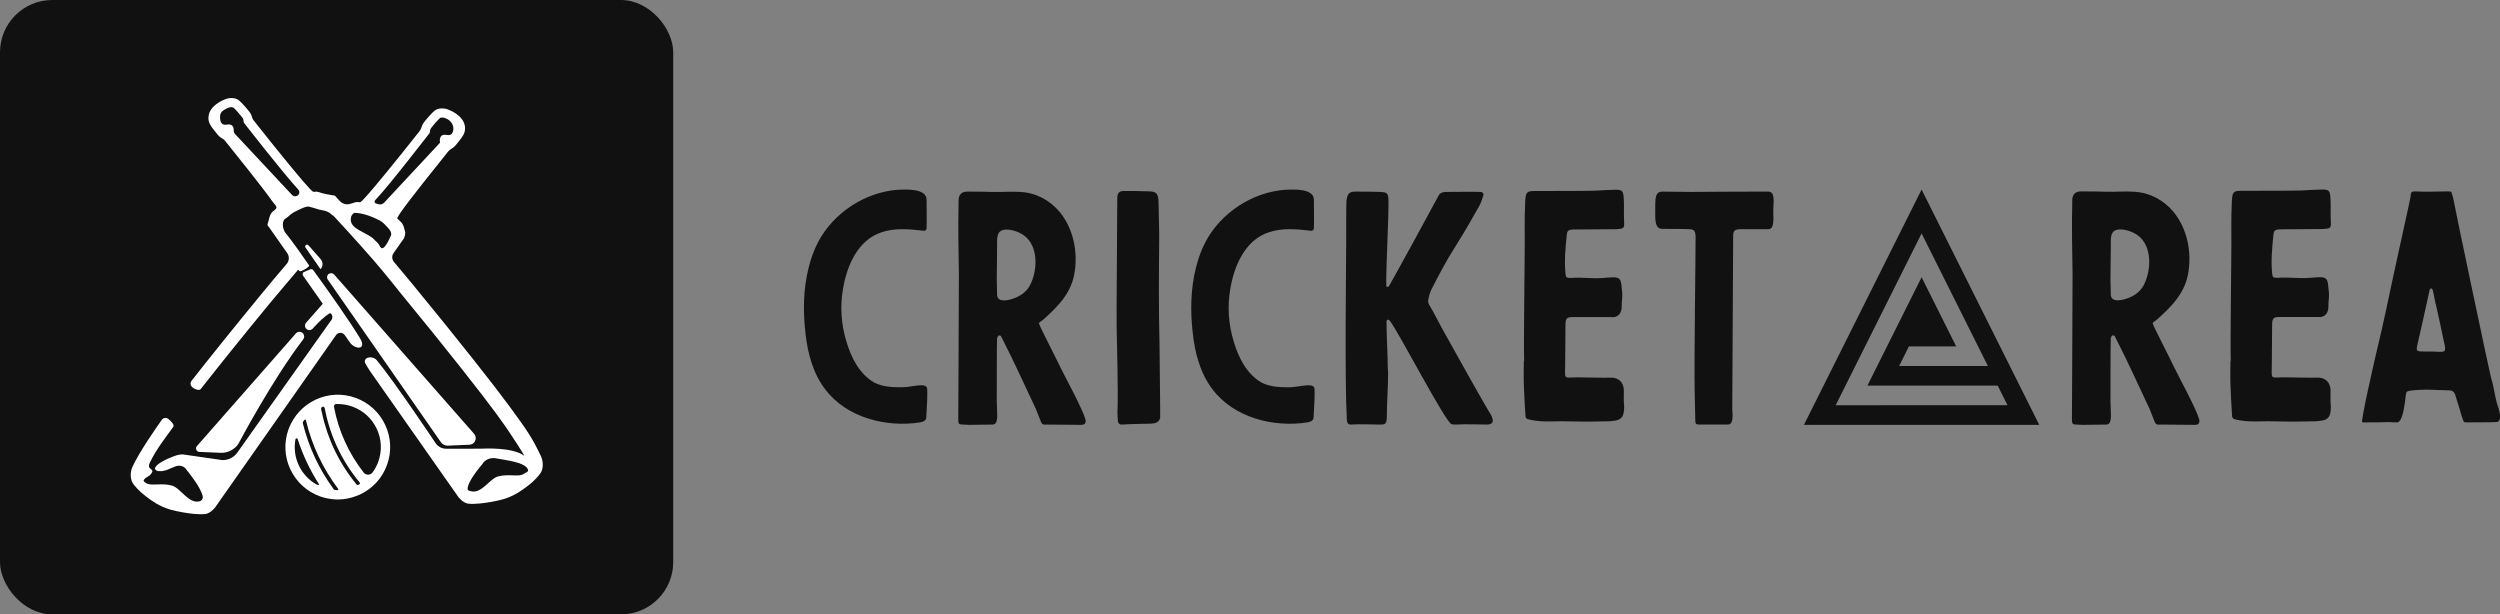
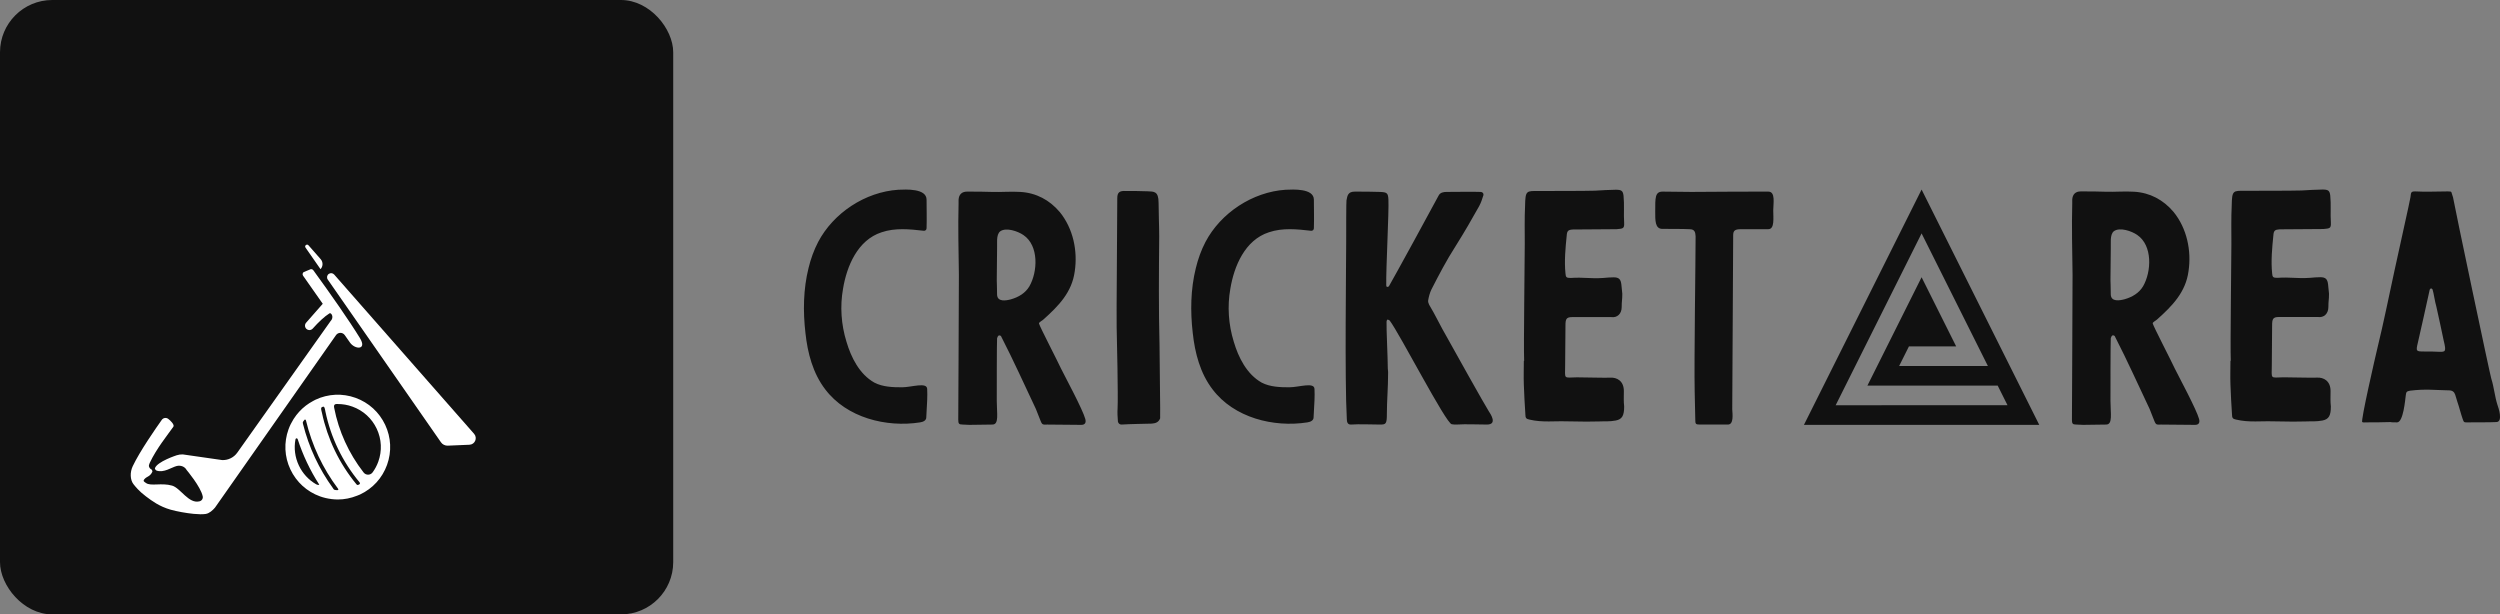
<svg xmlns="http://www.w3.org/2000/svg" viewBox="0 0 382.495 94" preserveAspectRatio="xMidYMid meet" class="css-1ddtabf" id="dhhgeedc" width="382.495" height="94">
  <rect x="0" y="0" width="382.495" height="94" fill="#808080" stroke="none" />
  <defs id="SvgjsDefs1001">
    <linearGradient id="SvgjsLinearGradient1017">
      <stop id="SvgjsStop1018" stop-color="#905e26" offset="0" />
      <stop id="SvgjsStop1019" stop-color="#f5ec9b" offset="0.5" />
      <stop id="SvgjsStop1020" stop-color="#905e26" offset="1" />
    </linearGradient>
    <linearGradient id="SvgjsLinearGradient1021">
      <stop id="SvgjsStop1022" stop-color="#905e26" offset="0" />
      <stop id="SvgjsStop1023" stop-color="#f5ec9b" offset="0.5" />
      <stop id="SvgjsStop1024" stop-color="#905e26" offset="1" />
    </linearGradient>
    <linearGradient id="SvgjsLinearGradient1025">
      <stop id="SvgjsStop1026" stop-color="#905e26" offset="0" />
      <stop id="SvgjsStop1027" stop-color="#f5ec9b" offset="0.5" />
      <stop id="SvgjsStop1028" stop-color="#905e26" offset="1" />
    </linearGradient>
    <linearGradient id="SvgjsLinearGradient1029">
      <stop id="SvgjsStop1030" stop-color="#905e26" offset="0" />
      <stop id="SvgjsStop1031" stop-color="#f5ec9b" offset="0.5" />
      <stop id="SvgjsStop1032" stop-color="#905e26" offset="1" />
    </linearGradient>
  </defs>
  <g id="SvgjsG1007" transform="matrix(1,0,0,1,0,0)" fill="#111111">
    <rect width="103" height="94" rx="8" fill="#111111" />
  </g>
  <g id="SvgjsG1008" transform="matrix(0.713,0,0,0.713,15.873,11.192)" fill="#FFFFFF">
    <g fill="#FFFFFF">
      <path d="M51.717,56.215c0,0,0.849,1.217,1.136,1.62c1.069,1.494,3.708,1.618,2.116-0.991c-2.264-3.709-6.346-9.532-10.002-14.557   c-0.182-0.25-0.528-0.304-0.781-0.126l-1.272,0.52c-0.257,0.18-0.319,0.534-0.139,0.79l4.221,6.017l-3.574,4.068   c-0.351,0.399-0.305,1.008,0.101,1.351c0.396,0.334,0.982,0.285,1.327-0.101c1.276-1.427,2.492-2.564,3.588-3.266   c0.355-0.227,1.075,0.827,0.234,1.668L28.656,81.431c-0.739,1.042-1.953,1.642-3.229,1.597l-8.458-1.215   c-0.442-0.016-0.884,0.045-1.306,0.18c0,0-4.209,1.357-4.686,2.793c-0.048,0.145,0.211,0.445,0.355,0.496   c1.546,0.548,3.276-0.726,4.314-0.98c0.844-0.207,1.726,0.097,2.142,0.86c0,0,3.017,3.577,3.448,5.632   c0.105,0.499-0.19,0.955-0.683,1.084c-2.326,0.611-4.068-2.848-5.889-3.371c-2.284-0.657-4.611,0.191-5.615-0.573   c-0.351-0.265-0.716-0.362-0.298-0.839c0.517-0.59,1.165-0.482,1.672-1.541c0.061-0.127-0.072-0.466-0.199-0.528   c-0.575-0.279-0.536-0.806-0.536-0.806c0.038-0.202,0.097-0.412,0.197-0.621c1.444-3.043,3.733-5.865,5.053-7.723   c0.31-0.436-0.68-1.383-1.112-1.698c-0.439-0.32-1.055-0.223-1.37,0.22c-1.349,1.897-4.719,6.749-6.236,9.945   c-0.628,1.32-0.559,2.944,0.163,3.862c0.383,0.485,1.18,1.495,2.617,2.574l0.181,0.135c1.1,0.829,2.762,2.081,5.181,2.764   c1.309,0.371,3.328,0.737,4.91,0.892c1.074,0.106,1.926,0.115,2.536,0.029l0.103-0.016c0.771-0.131,1.476-0.789,1.931-1.318   l0.032-0.037l25.968-37.013C50.299,55.565,51.261,55.565,51.717,56.215z" fill="#FFFFFF" />
-       <path d="M93.78,82.119c-1.919-4.046-3.11-5.676-6.29-10.034l-0.52-0.712c-2.803-3.845-10.515-13.689-20.822-26.219   c-1.192-1.45-2.482-3.004-3.88-4.657c-0.446-0.528-0.487-1.296-0.091-1.861l2.303-3.282c0,0,0.145-0.534,0.176-0.697   c0.031-0.165,0.047-0.499,0.047-0.499s-0.083-0.334-0.226-0.861c-0.162-0.608-0.387-1.051-0.664-1.313l-0.854-0.845   c0.217-0.422,0.48-0.857,0.783-1.297c1.767-2.575,8.194-10.58,10.177-13.041c0.181-0.224,0.393-0.404,0.643-0.547   c0.378-0.217,0.814-0.555,1.196-1.075c0.148-0.201,0.287-0.368,0.447-0.559c0.333-0.401,0.676-0.816,1.025-1.48   c0.49-0.935,0.383-2.161-0.272-3.125c-0.711-1.053-2.15-1.908-3.26-2.287c-0.54-0.184-1.215-0.18-1.542-0.134   c-0.5,0.071-0.906,0.236-1.204,0.491c-0.593,0.495-1.85,1.936-2.296,2.543c-0.203,0.276-0.361,0.605-0.472,0.982   c-0.106,0.361-0.297,0.685-0.531,0.98c-4.439,5.626-11.373,14.208-12.448,14.984c0,0-0.08,0.071-0.113,0.081   c-0.295,0.086-0.521-0.01-0.577-0.006c-0.344-0.002-0.829,0.111-1.296,0.303c-0.066,0.027-0.252,0.074-0.515,0.133   c-0.739,0.165-1.513-0.077-2.028-0.632c-0.245-0.264-0.493-0.53-0.747-0.801c0,0-0.232-0.304-0.342-0.363   c-0.11-0.059-0.492-0.082-0.492-0.082c-1.087-0.181-2.137-0.406-2.315-0.479c-0.467-0.191-0.952-0.304-1.297-0.302   c-0.056-0.006-0.282,0.092-0.576,0.006c-0.034-0.01-0.113-0.082-0.113-0.082c-1.095-0.791-8.272-9.683-12.696-15.298   c-0.12-0.152-0.194-0.328-0.242-0.516c-0.112-0.44-0.284-0.819-0.513-1.13c-0.446-0.607-1.704-2.048-2.297-2.544   c-0.298-0.253-0.703-0.419-1.204-0.491c-0.326-0.046-1.001-0.049-1.541,0.135c-1.111,0.379-2.549,1.234-3.26,2.287   c-0.655,0.963-0.761,2.19-0.272,3.125c0.348,0.663,0.693,1.078,1.025,1.479c0.16,0.191,0.299,0.359,0.447,0.559   c0.419,0.572,0.906,0.924,1.307,1.137c0.177,0.094,0.324,0.229,0.45,0.385c1.883,2.334,8.466,10.53,10.259,13.14   c0.303,0.44,0.857,0.828,0.783,1.297c-0.047,0.297-0.854,0.846-0.854,0.846c-0.278,0.262-0.503,0.705-0.665,1.313   c-0.143,0.527-0.225,0.861-0.225,0.861s-0.188,0.487-0.157,0.652c0.031,0.163,0.38,0.545,0.38,0.545l3.857,5.498   c0.492,0.701,0.441,1.649-0.116,2.299c-2.004,2.34-3.798,4.491-5.408,6.449c-6.062,7.369-11.225,13.809-15.021,18.646   c-0.298,0.38-0.268,0.915,0.064,1.267c0.41,0.434,1.548,0.961,1.917,0.491c3.785-4.822,8.938-11.249,14.992-18.607   c1.767-2.15,3.735-4.385,5.825-6.9c0.203-0.244,0.162,0.166,0.472,0.235c0.355,0.08,2.159-0.972,1.953-1.272   c-3.772-5.477-5.095-6.998-5.095-6.998c-0.54-0.762-0.794-2.223-0.146-2.896c0.084-0.087,0.621-0.41,0.7-0.491   c0.456-0.469,0.991-0.861,1.576-1.155c3.112-1.566,2.665-1.022,3.99-0.776c0.06,0.011,0.212,0.05,0.484,0.162   c0.33,0.134,1.11,0.299,1.755,0.422c0.54,0.103,1.213,0.461,1.482,0.751c0.234,0.253,0.413,0.267,0.641,0.514   c0.064,0.069,4.553,4.891,8.386,9.299c2.705,3.11,5.003,6.08,5.544,6.738c10.278,12.495,17.962,22.304,20.754,26.13l0.517,0.709   c3.103,4.25,5.749,8.582,5.583,8.46c-2.522-1.848-8.247-1.563-9.528-1.518l-7.135,0.005c-0.919,0.032-1.792-0.399-2.324-1.149   c0,0-8.821-13.219-12.649-17.836c-0.913-1.101-3.074-0.655-2.465,0.657c0.148,0.319,0.788,1.354,0.99,1.642l19.011,27.096   l0.032,0.038c0.457,0.529,1.161,1.186,1.931,1.318l0.103,0.015c0.611,0.087,1.464,0.077,2.537-0.028   c1.582-0.154,3.601-0.521,4.91-0.892c2.419-0.684,4.081-1.936,5.181-2.764L91,88.555c1.438-1.079,2.234-2.089,2.617-2.574   C94.34,85.063,94.408,83.439,93.78,82.119z M41.396,26.354c-0.021,0.007-0.041,0.014-0.062,0.021   c-0.319,0.111-0.674,0.033-0.905-0.214l-12.23-13.076c-0.202-0.216-0.323-0.499-0.314-0.795c0.016-0.571-0.153-1.509-1.5-1.245   c-1.319,0.259-1.473-0.972-1.418-1.865c0.029-0.477,0.276-0.918,0.676-1.18c0.42-0.276,0.89-0.509,1.289-0.646   c0.303-0.103,0.83-0.013,0.874,0.013c0.419,0.353,1.551,1.631,1.964,2.193c0.187,0.255,0.257,0.741,0.268,0.891   c0,0-0.005,0.114,0.009,0.149c0.013,0.035,0.092,0.117,0.092,0.117c0.411,0.524,8.153,10.489,11.62,14.28   C42.168,25.446,41.971,26.156,41.396,26.354z M58.219,27.291c3.112-3.246,11.632-14.397,11.736-14.468   c0.031-0.021,0.01-0.149,0.01-0.149c0.01-0.15,0.081-0.636,0.267-0.89c0.413-0.562,1.545-1.842,1.964-2.194   c0.044-0.026,0.572-0.116,0.874-0.013c0.188,0.064,0.392,0.15,0.598,0.251c0.932,0.457,1.522,1.472,1.322,2.49   c-0.123,0.621-0.481,1.125-1.372,0.95c-1.905-0.373-1.456,1.655-1.456,1.655L60.167,27.792c-0.317,0.339-0.804,0.472-1.244,0.325   c-0.182-0.061-0.358-0.115-0.527-0.164C58.103,27.868,58.008,27.511,58.219,27.291z M61.477,35.152c0,0-0.973,2.379-1.712,2.414   c-0.449,0.022-0.587-0.68-0.891-1.029l-0.645-0.641c-1.701-1.949-6.01-2.343-5.104-5.208c0.117-0.371,0.604-0.7,0.604-0.7   c0.022-0.001,2.169-0.156,5.552,1.667c0.308,0.166,0.593,0.385,0.842,0.631c0,0,0.119,0.12,0.293,0.298   C61.197,33.383,62.123,34.24,61.477,35.152z M90.101,86.003c-0.985,0.719-3.271-0.081-5.513,0.54   c-1.861,0.513-3.637,4.018-6.062,3.088c-0.12-0.046-0.374-0.075-0.413-0.245c-0.343-1.526,3.115-5.481,3.115-5.481   c0.578-1.017,1.826-1.49,3.005-1.241c1.785,0.377,6.386,0.77,6.828,2.505C91.159,85.55,90.446,85.753,90.101,86.003z" fill="#FFFFFF" />
-       <path d="M25.067,81.468c1.506,0.064,2.94-0.648,3.801-1.885c0,0,7.248-13.748,13.934-22.458c0.302-0.393,0.276-0.939-0.061-1.302   c-0.409-0.44-1.108-0.43-1.504,0.021L19.992,80.026c-0.418,0.476-0.098,1.224,0.534,1.25L25.067,81.468z" fill="#FFFFFF" />
      <path d="M73.819,79.933l4.652-0.196c1.186-0.05,1.785-1.452,1.002-2.344L49.449,43.218c-0.298-0.34-0.806-0.397-1.172-0.132   c-0.387,0.28-0.478,0.818-0.206,1.21L72.36,79.209C72.69,79.684,73.241,79.957,73.819,79.933z" fill="#FFFFFF" />
      <path d="M46.547,39.914l-2.615-2.976c-0.336-0.382-0.925,0.079-0.635,0.497l3.221,4.63C47.078,41.461,47.09,40.532,46.547,39.914z" fill="#FFFFFF" />
      <path d="M54.03,69.671c-2.823-1.017-5.875-0.874-8.593,0.402c-0.13,0.061-0.252,0.135-0.379,0.201   c-0.057,0.026-0.113,0.051-0.163,0.087c-0.536,0.288-1.046,0.611-1.521,0.975c-0.017,0.011-0.03,0.026-0.046,0.037   c-1.003,0.776-1.86,1.715-2.546,2.782c-0.021,0.03-0.042,0.057-0.06,0.089c-0.43,0.683-0.795,1.412-1.075,2.189   c-1.018,2.824-0.875,5.875,0.402,8.591c1.277,2.717,3.536,4.773,6.359,5.791c0.8,0.288,1.618,0.473,2.442,0.576   c0.027,0.002,0.051,0.018,0.078,0.018c0.009,0,0.017-0.004,0.026-0.004c0.424,0.049,0.848,0.082,1.273,0.082   c1.408,0,2.807-0.285,4.143-0.818c0.098-0.022,0.19-0.061,0.28-0.113c0.117-0.05,0.237-0.088,0.352-0.143   c2.717-1.277,4.772-3.536,5.79-6.359c1.018-2.824,0.875-5.875-0.402-8.592C59.112,72.745,56.854,70.689,54.03,69.671z    M45.56,88.212c-1.606-0.932-2.893-2.322-3.7-4.039c-0.829-1.762-1.07-3.695-0.724-5.573c0.056-0.304,0.39-0.336,0.482-0.053   c1.114,3.431,2.654,6.681,4.605,9.719C46.315,88.408,45.862,88.388,45.56,88.212z M50.171,89.479   c-0.113,0.004-0.226-0.012-0.339-0.01c-0.455,0.009-0.543-0.265-0.631-0.386c-3.024-4.17-5.188-8.805-6.443-13.801   c-0.03-0.118-0.103-0.337,0.043-0.536c0.087-0.119,0.175-0.238,0.27-0.351c0.157-0.188,0.299,0.03,0.335,0.18   c1.26,5.273,3.594,10.236,6.851,14.567C50.34,89.254,50.427,89.471,50.171,89.479z M54.869,88.218   c-0.051,0.036-0.111,0.059-0.164,0.092c-0.253,0.157-0.415-0.01-0.481-0.089c-3.679-4.457-6.211-9.712-7.405-15.354   c-0.078-0.369-0.348-1.074,0.017-1.209c0.07-0.026,0.137-0.057,0.206-0.082c0.365-0.133,0.442,0.643,0.519,1.016   c1.163,5.592,3.666,10.789,7.32,15.194C54.96,87.881,55.059,88.082,54.869,88.218z M58.911,83.376   c-0.299,0.828-0.709,1.594-1.213,2.286c-0.479,0.657-1.44,0.668-1.939,0.026c-3.173-4.081-5.345-8.828-6.323-13.913   c-0.165-0.859,0.473-0.775,0.777-0.775c1.057,0,2.116,0.183,3.139,0.552c2.321,0.837,4.178,2.527,5.228,4.76   C59.63,78.546,59.747,81.054,58.911,83.376z" fill="#FFFFFF" />
    </g>
  </g>
  <g id="SvgjsG1009" transform="matrix(1.188,0,0,1.188,120.617,17.436)" fill="#111111">
    <path d="M17.8 14.72 c0.04 -1.32 0 -2.4 0 -3.68 c0 -1.48 -2.68 -1.32 -3.64 -1.28 c-4.28 0.28 -8.36 3 -10.32 6.72 c-0.56 1.08 -0.96 2.2 -1.24 3.36 c-0.68 2.72 -0.72 5.6 -0.4 8.36 c0.28 2.6 0.96 5.2 2.56 7.28 c2.76 3.64 7.84 4.92 12.2 4.24 c0.2 -0.04 0.4 -0.08 0.56 -0.2 c0.12 -0.08 0.24 -0.24 0.24 -0.4 l0.12 -2.28 c0.04 -0.72 0 -0.68 0 -1.4 c0 -0.96 -2 -0.24 -3.24 -0.24 c-1.2 0 -2.48 -0.04 -3.56 -0.6 c-1.92 -1.08 -3 -3.24 -3.6 -5.28 c-0.68 -2.2 -0.84 -4.56 -0.44 -6.8 c0.48 -2.92 1.88 -6.28 4.96 -7.28 c1.76 -0.6 3.64 -0.4 5.4 -0.2 c0.24 0.04 0.4 -0.12 0.4 -0.32 z M26.84 37 c0 -1.04 0 -7.6 0.04 -8.12 c0.04 -0.12 0.12 -0.36 0.28 -0.36 s0.24 0.08 0.28 0.2 c1.6 3.12 3 6.24 4.44 9.28 c0.2 0.44 0.64 1.72 0.76 1.84 c0.16 0.24 0.44 0.16 0.68 0.16 l4.4 0.04 c0.52 0 0.64 -0.32 0.52 -0.76 c-0.32 -1.2 -2.6 -5.44 -3.12 -6.48 c-0.36 -0.8 -2.76 -5.44 -2.84 -5.8 c-0.08 -0.16 0.52 -0.44 0.6 -0.56 c1.92 -1.72 3.64 -3.48 4 -6.16 c0.4 -2.64 -0.2 -5.52 -1.92 -7.64 c-1.32 -1.56 -3.04 -2.48 -5.08 -2.6 c-1.24 -0.08 -2.44 0.04 -3.68 0 c-1.08 -0.04 -1.84 -0.04 -3.2 -0.04 c-0.64 0 -1.04 0.36 -1.08 1.04 l0 0.48 c-0.08 3.08 0 6.16 0.04 9.2 c0 4.64 -0.08 16.88 -0.08 18.64 c0 0.52 0.08 0.64 0.56 0.64 c0.28 0 0.6 0.04 0.88 0.04 c1.12 0 1.8 -0.04 2.96 -0.04 c0.88 0 0.56 -1.44 0.56 -3 z M26.84 21.4 l0.04 -4.04 c0.04 -0.6 -0.16 -1.8 0.4 -2.24 c0.76 -0.56 2.32 0 3 0.48 c2 1.36 1.84 4.72 0.76 6.6 c-0.52 0.88 -1.4 1.4 -2.4 1.68 c-0.6 0.16 -1.72 0.36 -1.76 -0.6 c0 -0.64 -0.04 -1.88 -0.04 -1.88 z M47.8 29.68 c-0.12 -4.56 -0.08 -9.4 -0.04 -13.92 c0 -1.4 -0.08 -2.92 -0.08 -4.32 c0 -1.52 -0.6 -1.44 -1.4 -1.48 c-1.16 -0.04 -1.68 -0.04 -2.84 -0.04 c-0.76 -0.04 -1.08 0.16 -1.08 0.92 c0 3.92 -0.12 15 -0.08 16.6 s0.2 8.88 0.12 10.48 c-0.04 0.56 0 1.12 0.04 1.68 c0.04 0.2 0.16 0.4 0.48 0.4 c1.32 -0.08 2.56 -0.08 3.88 -0.12 c0.48 -0.04 0.88 -0.16 1.08 -0.68 c0.04 -0.28 -0.08 -7.6 -0.08 -9.52 z M67.68 14.72 c0.04 -1.32 0 -2.4 0 -3.68 c0 -1.48 -2.68 -1.32 -3.64 -1.28 c-4.28 0.28 -8.36 3 -10.32 6.72 c-0.56 1.08 -0.96 2.2 -1.24 3.36 c-0.68 2.72 -0.72 5.6 -0.4 8.36 c0.28 2.6 0.96 5.2 2.56 7.28 c2.76 3.64 7.84 4.92 12.2 4.24 c0.2 -0.04 0.4 -0.08 0.56 -0.2 c0.12 -0.08 0.24 -0.24 0.24 -0.4 l0.12 -2.28 c0.04 -0.72 0 -0.68 0 -1.4 c0 -0.96 -2 -0.24 -3.24 -0.24 c-1.2 0 -2.48 -0.04 -3.56 -0.6 c-1.92 -1.08 -3 -3.24 -3.6 -5.28 c-0.68 -2.2 -0.84 -4.56 -0.44 -6.8 c0.48 -2.92 1.88 -6.28 4.96 -7.28 c1.76 -0.6 3.64 -0.4 5.4 -0.2 c0.24 0.04 0.4 -0.12 0.4 -0.32 z M77.2 32.76 c0 -1.4 -0.2 -5.2 -0.16 -6 c0 -0.12 0.08 -0.28 0.12 -0.28 c0.08 0 0.24 0.08 0.28 0.12 c1.28 1.68 7.28 13.32 8 13.36 c0.2 0.04 0.4 0.04 0.6 0.04 c1.36 -0.08 2.56 0 3.92 0 c1.4 0 0.48 -1.36 0.24 -1.72 c-0.36 -0.52 -5.12 -9.04 -5.4 -9.56 c-0.8 -1.36 -1.48 -2.84 -2.28 -4.16 c-0.08 -0.16 -0.16 -0.4 -0.12 -0.56 c0.08 -0.48 0.2 -0.92 0.4 -1.36 c0.96 -1.88 1.96 -3.8 3.12 -5.6 c1.28 -2.04 2 -3.32 3.04 -5.16 c0.24 -0.44 0.4 -0.92 0.56 -1.44 c0.04 -0.2 -0.12 -0.4 -0.36 -0.4 c-0.76 -0.04 -3.52 0 -4.4 0 c-0.4 0 -0.8 0.08 -1 0.44 c-0.52 1 -5.88 10.8 -6.4 11.68 c-0.04 0.08 -0.16 0.12 -0.28 0.12 c0 0 -0.08 -0.12 -0.08 -0.2 c-0.04 -2.24 0.36 -9.56 0.28 -11.04 c-0.04 -0.88 -0.2 -0.96 -1.08 -1 c-0.96 -0.04 -2.28 -0.04 -3.24 -0.04 c-0.88 0 -0.96 0.48 -1.08 1.12 c-0.04 0.12 -0.04 3.88 -0.04 5.56 c0 2.44 -0.2 17.72 0.08 22.56 c0 0.48 0.12 0.76 0.52 0.76 c1.08 -0.08 2.68 0 3.76 0 c0.76 0 0.88 -0.08 0.88 -1.36 c0 -1.72 0.16 -3.28 0.16 -5.4 c0 -0.16 -0.04 -0.32 -0.04 -0.48 z M94.76 31.8 l-0.04 0 c0 1 -0.04 2.04 0 3.08 c0.04 1.28 0.12 2.56 0.2 3.84 c0 0.44 0.12 0.56 0.52 0.64 c0.84 0.2 1.64 0.24 2.48 0.24 c2.16 -0.08 4.32 0.08 6.48 0 c0.88 -0.04 1.28 0.04 2.16 -0.12 c0.8 -0.16 1.08 -0.6 1.08 -1.8 c-0.08 -0.76 -0.04 -1.08 -0.04 -2 c0 -1.32 -0.92 -1.76 -1.72 -1.72 c-0.56 0.04 -3.24 -0.04 -4.32 -0.04 c-1.8 0.04 -1.52 0.28 -1.52 -1.6 c0 -1.52 0.04 -3.48 0.04 -5.04 c0 -0.84 0.08 -1.12 0.88 -1.12 l5 0 c0.8 0.12 1.36 -0.44 1.36 -1.28 s0.08 -0.88 0.08 -1.72 l-0.12 -1.2 c-0.08 -0.68 -0.32 -0.92 -1 -0.92 c-0.44 0 -0.88 0.04 -1.32 0.08 c-1.72 0.12 -2.52 -0.12 -4.2 0 c-0.56 0 -0.64 -0.08 -0.68 -0.6 c-0.16 -1.56 0 -3.28 0.16 -4.84 c0.04 -0.64 0.2 -0.76 0.8 -0.8 l5.64 -0.04 c0.76 -0.08 1 -0.04 0.96 -0.8 c-0.08 -1.16 0.04 -2.36 -0.08 -3.52 c-0.08 -0.64 -0.28 -0.76 -1 -0.76 c-1.2 0.04 -1.48 0.04 -2.68 0.12 c-1.2 0.04 -6 0.04 -7.16 0.04 c-1.68 0 -1.8 -0.12 -1.84 1.92 c-0.08 1.6 -0.04 3.24 -0.04 4.88 c0 2.8 -0.16 12.84 -0.08 15.08 z M116.72 35.64 c0.04 1.24 0.04 2.48 0.08 3.72 c0 0.56 0.04 0.64 0.6 0.64 l3.6 0 c0.76 0 0.6 -1.28 0.56 -1.96 l0.12 -22.4 c0 -0.6 0.2 -0.8 1 -0.8 l3.52 0 c0.84 0 0.64 -1.44 0.64 -2.44 c0 -0.88 0.32 -2.4 -0.64 -2.4 c-0.68 0 -7.2 0 -9.88 0.04 c-1.32 0 -2.4 -0.04 -3.72 -0.04 c-1 0 -0.96 0.8 -0.96 2.56 c0 1.12 -0.04 2.24 0.92 2.24 c0.56 0 2.84 0 3.48 0.04 c0.4 0 0.68 0.12 0.76 0.56 c0 0.12 0.04 0.24 0.04 0.36 c0 2.88 -0.2 16.28 -0.12 19.88 z" fill="#111111" />
  </g>
  <g id="SvgjsG1010" transform="matrix(0.45,0,0,0.45,271.5,24.5)" fill="#111111">
    <path d="M50,10L10,90h80L50,10z M50,24.909L72.546,70H42.36l3.333-6.667h16.064L50,39.814L31.575,76.667h44.304l3.333,6.666H20.788  L50,24.909z" fill="#111111" />
  </g>
  <g id="SvgjsG1011" transform="matrix(1.189,0,0,1.189,314.622,17.396)" fill="#111111">
    <path d="M6.96 37 c0 -1.04 0 -7.6 0.04 -8.12 c0.04 -0.12 0.12 -0.36 0.28 -0.36 s0.24 0.08 0.28 0.2 c1.6 3.12 3 6.24 4.44 9.28 c0.2 0.44 0.64 1.72 0.76 1.84 c0.16 0.24 0.44 0.16 0.68 0.16 l4.4 0.04 c0.52 0 0.64 -0.32 0.52 -0.76 c-0.32 -1.2 -2.6 -5.44 -3.12 -6.48 c-0.36 -0.8 -2.76 -5.44 -2.84 -5.8 c-0.08 -0.16 0.52 -0.44 0.6 -0.56 c1.92 -1.72 3.64 -3.48 4 -6.16 c0.4 -2.64 -0.2 -5.52 -1.92 -7.64 c-1.32 -1.56 -3.04 -2.48 -5.08 -2.6 c-1.24 -0.08 -2.44 0.04 -3.68 0 c-1.08 -0.04 -1.84 -0.04 -3.2 -0.04 c-0.64 0 -1.04 0.36 -1.08 1.04 l0 0.48 c-0.08 3.08 0 6.16 0.04 9.2 c0 4.64 -0.08 16.88 -0.08 18.64 c0 0.52 0.08 0.64 0.56 0.64 c0.28 0 0.6 0.04 0.88 0.04 c1.12 0 1.8 -0.04 2.96 -0.04 c0.88 0 0.56 -1.44 0.56 -3 z M6.96 21.4 l0.04 -4.04 c0.04 -0.6 -0.16 -1.8 0.4 -2.24 c0.76 -0.56 2.32 0 3 0.48 c2 1.36 1.84 4.72 0.76 6.6 c-0.52 0.88 -1.4 1.4 -2.4 1.68 c-0.6 0.16 -1.72 0.36 -1.76 -0.6 c0 -0.64 -0.04 -1.88 -0.04 -1.88 z M22.44 31.8 l-0.04 0 c0 1 -0.04 2.04 0 3.08 c0.04 1.28 0.12 2.56 0.2 3.84 c0 0.44 0.12 0.56 0.52 0.64 c0.84 0.2 1.64 0.24 2.48 0.24 c2.16 -0.08 4.32 0.08 6.48 0 c0.88 -0.04 1.28 0.04 2.16 -0.12 c0.8 -0.16 1.08 -0.6 1.08 -1.8 c-0.08 -0.76 -0.04 -1.08 -0.04 -2 c0 -1.32 -0.92 -1.76 -1.72 -1.72 c-0.56 0.04 -3.24 -0.04 -4.32 -0.04 c-1.8 0.04 -1.52 0.28 -1.52 -1.6 c0 -1.52 0.04 -3.48 0.04 -5.04 c0 -0.84 0.08 -1.12 0.88 -1.12 l5 0 c0.8 0.12 1.36 -0.44 1.36 -1.28 s0.08 -0.88 0.08 -1.72 l-0.12 -1.2 c-0.08 -0.68 -0.32 -0.92 -1 -0.92 c-0.44 0 -0.88 0.04 -1.32 0.08 c-1.72 0.12 -2.52 -0.12 -4.2 0 c-0.56 0 -0.64 -0.08 -0.68 -0.6 c-0.16 -1.56 0 -3.28 0.16 -4.84 c0.04 -0.64 0.2 -0.76 0.8 -0.8 l5.64 -0.04 c0.76 -0.08 1 -0.04 0.96 -0.8 c-0.08 -1.16 0.04 -2.36 -0.08 -3.52 c-0.08 -0.64 -0.28 -0.76 -1 -0.76 c-1.2 0.04 -1.48 0.04 -2.68 0.12 c-1.2 0.04 -6 0.04 -7.16 0.04 c-1.68 0 -1.8 -0.12 -1.84 1.92 c-0.08 1.6 -0.04 3.24 -0.04 4.88 c0 2.8 -0.16 12.84 -0.08 15.08 z M43 39.68 c0.12 0.04 0.48 0.04 0.84 0.04 c0.8 0 1.04 -2.88 1.12 -3.48 c0.04 -0.48 0.16 -0.52 0.56 -0.6 c2 -0.24 3 -0.08 5 -0.04 c0.44 0 0.68 0.2 0.8 0.56 l0.28 0.92 c0.24 0.68 0.44 1.52 0.68 2.2 c0.16 0.48 0.2 0.44 0.68 0.44 c0.64 0 2.96 0 3.64 -0.04 c0.92 0 0.28 -1.88 0.16 -2.2 c-0.36 -1.12 -0.44 -2.28 -0.8 -3.4 c-0.16 -0.48 -4.72 -22.12 -4.92 -23.32 c-0.28 -0.72 -0.04 -0.76 -0.68 -0.76 c-1.36 0 -2.8 0.08 -4.2 0 c-0.56 0 -0.52 0.16 -0.6 0.76 c-0.08 0.56 -1.52 6.92 -2.08 9.56 c-0.72 3.32 -1.36 6.52 -2.16 9.8 c-0.28 1.16 -2.2 9.52 -1.96 9.56 c0.12 0.08 0.32 0.04 0.48 0.04 c1 0 1.92 0 3.16 -0.04 z M48.24 30.6 l-0.84 0 c-1.12 0 -1.16 0 -0.88 -1.16 c0.2 -0.88 1.28 -5.64 1.52 -6.8 c0.04 -0.08 0.12 -0.16 0.16 -0.16 c0.08 0 0.16 0.08 0.2 0.12 c0.16 0.48 0.32 1.68 0.48 2.16 c0.36 1.52 0.6 2.8 0.96 4.44 c0.36 1.44 0.2 1.44 -0.52 1.44 c-0.36 0 -0.72 -0.04 -1.08 -0.04 z" fill="#111111" />
  </g>
</svg>